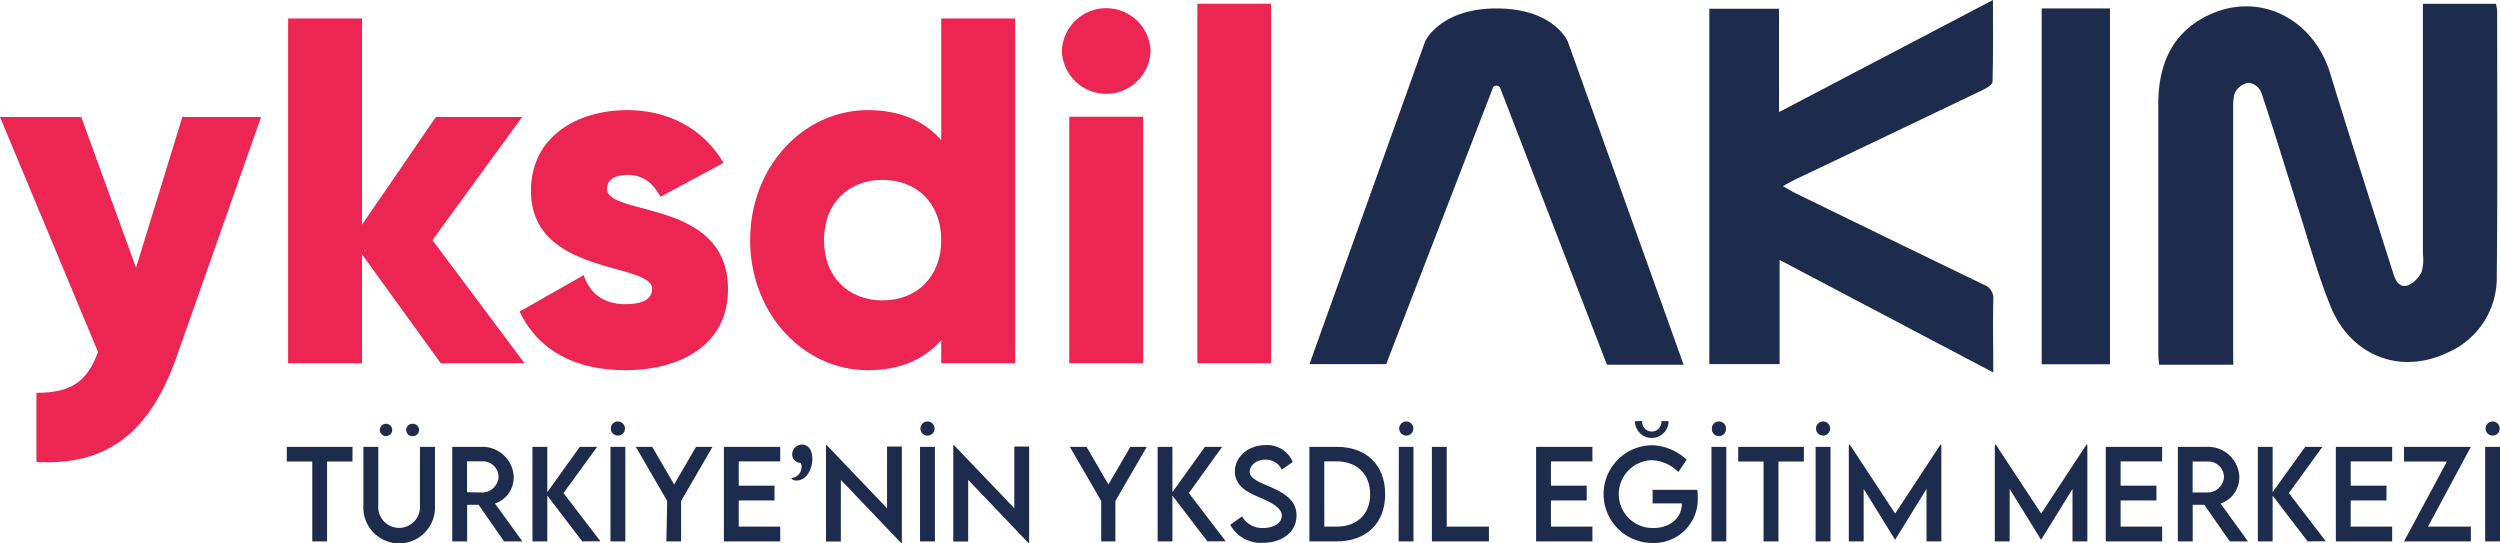
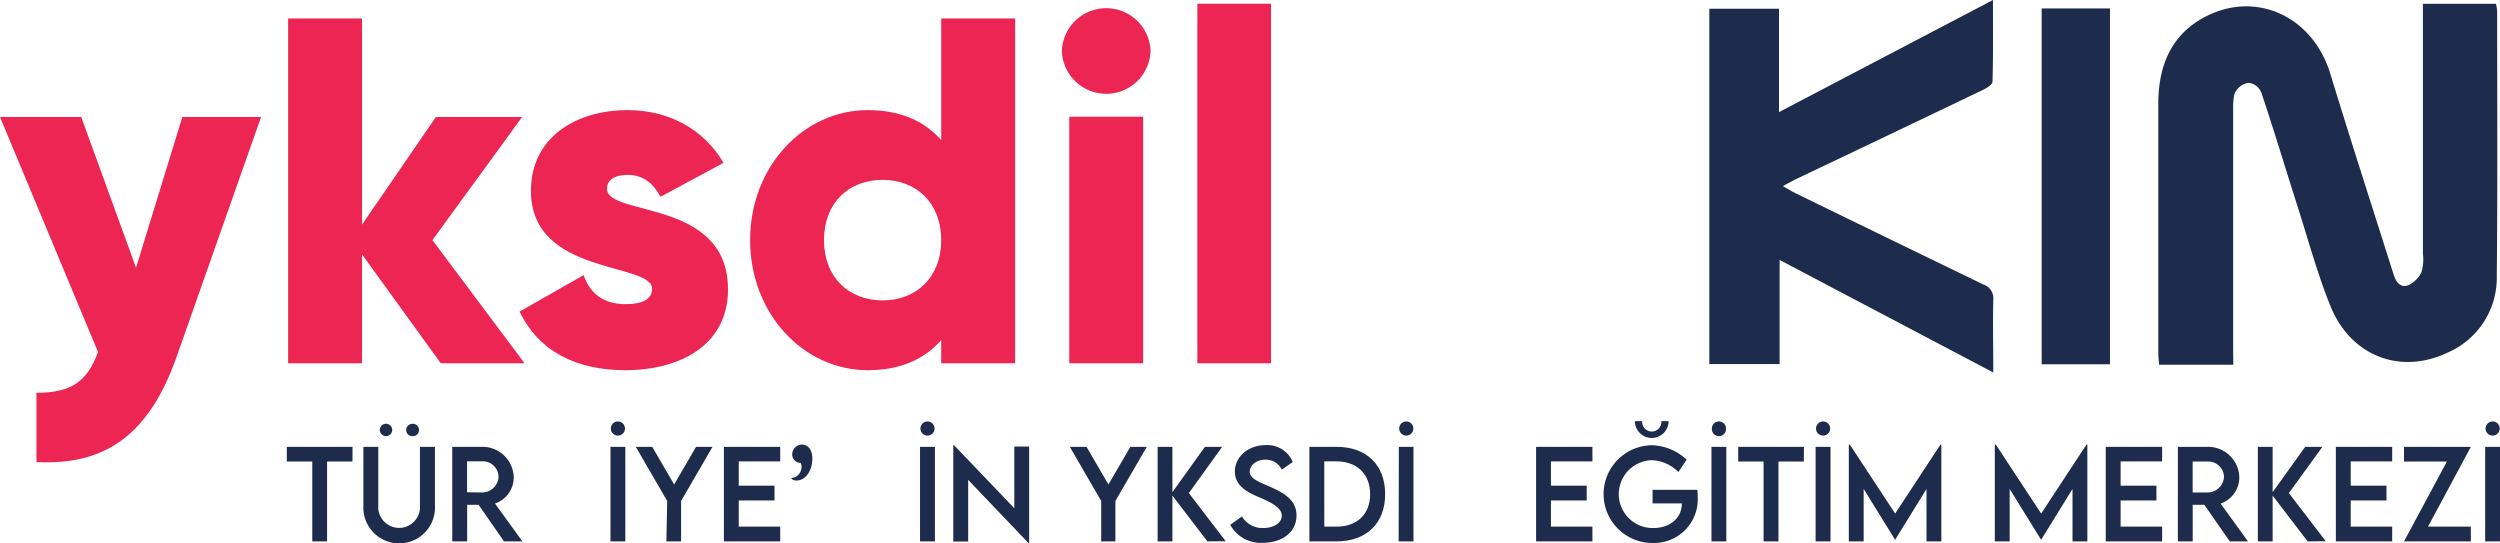
<svg xmlns="http://www.w3.org/2000/svg" viewBox="0 0 456.32 99.15">
  <defs>
    <style>.cls-1,.cls-3{fill:#1d2c4d;}.cls-2{fill:#ec2552;}.cls-3{fill-rule:evenodd;}</style>
  </defs>
  <g id="Layer_2" data-name="Layer 2">
    <g id="Layer_1-2" data-name="Layer 1">
      <path class="cls-1" d="M64.33,84.24H59.7V98.82H57V84.24H52.35V81.56h12Z" />
      <path class="cls-1" d="M66.33,92.28V81.56h2.72V92.27a3.81,3.81,0,1,0,7.6,0V81.56h2.74V92.28a6.54,6.54,0,1,1-13.06,0Zm3-13.79a1.13,1.13,0,1,1,1.12,1.12A1.14,1.14,0,0,1,69.33,78.49Zm4.81,0a1.14,1.14,0,0,1,1.11-1.13,1.13,1.13,0,1,1,0,2.25A1.12,1.12,0,0,1,74.14,78.49Z" />
      <path class="cls-1" d="M92,98.82l-4.64-6.68H85.27v6.68H82.55V81.56h5.37a5.71,5.71,0,0,1,5.85,5.54,5.05,5.05,0,0,1-3.42,4.81l5,6.91Zm-4-8.93A3,3,0,0,0,91,87a2.88,2.88,0,0,0-3-2.8H85.25v5.65Z" />
-       <path class="cls-1" d="M106.28,98.82,99.9,90.47v8.35H97.19V81.56H99.9v8.27l5.93-8.27H109L102.85,90l6.74,8.79Z" />
      <path class="cls-1" d="M111.43,81.56h2.71V98.82h-2.71Zm.07-3.23a1.29,1.29,0,1,1,2.57,0,1.29,1.29,0,0,1-2.57,0Z" />
      <path class="cls-1" d="M121.78,91.44l-5.73-9.88h3l4,6.87,4-6.87h3l-5.73,9.88v7.38h-2.69Z" />
      <path class="cls-1" d="M134.84,84.22v4.43h6.53v2.7h-6.53v4.77h7.57v2.7H132.13V81.56h10.28v2.66Z" />
      <path class="cls-1" d="M144.44,87.25a2,2,0,0,0,1.86-2,1.21,1.21,0,0,0-.18-.76,1.54,1.54,0,0,1-1.52-1.54,1.79,1.79,0,0,1,1.8-1.8c1,0,1.87.84,1.87,2.56,0,2.18-1.22,4-2.9,4C144.78,87.72,144.44,87.4,144.44,87.25Z" />
-       <path class="cls-1" d="M164.61,81.51V99.12h-.13l-11-11.53V98.85h-2.71V81.26h.14l11,11.51V81.51Z" />
      <path class="cls-1" d="M167.93,81.56h2.72V98.82h-2.72Zm.08-3.23a1.29,1.29,0,1,1,2.57,0,1.29,1.29,0,0,1-2.57,0Z" />
      <path class="cls-1" d="M187.85,81.51V99.12h-.13l-11-11.53V98.85H174V81.26h.14l11,11.51V81.51Z" />
      <path class="cls-1" d="M201,91.44l-5.73-9.88h3.05l4,6.87,4-6.87h3l-5.73,9.88v7.38H201Z" />
      <path class="cls-1" d="M220.39,98.82,214,90.47v8.35h-2.7V81.56H214v8.27l5.93-8.27h3.15L217,90l6.73,8.79Z" />
      <path class="cls-1" d="M224.55,95.79l2.14-1.53a4.33,4.33,0,0,0,3.87,2.12c1.94,0,3.4-.93,3.4-2.25,0-1.59-2.27-2.56-4.28-3.43s-4.28-2-4.28-4.66,2.46-4.79,5.56-4.79a5,5,0,0,1,5,3.08l-2,1.39a3.22,3.22,0,0,0-3-1.82c-1.59,0-2.85,1-2.85,2.21s1.59,1.83,3.69,2.73c2.73,1.2,4.85,2.52,4.85,5.24,0,3.06-2.65,5-6.16,5A6.35,6.35,0,0,1,224.55,95.79Z" />
      <path class="cls-1" d="M252.83,90.21c0,5.3-3.41,8.61-8.9,8.61H239V81.56h4.92C249.42,81.54,252.83,84.87,252.83,90.21Zm-2.74,0c0-3.66-2.38-6-6.17-6h-2.2V96.12H244C247.72,96.12,250.09,93.84,250.09,90.2Z" />
      <path class="cls-1" d="M255.33,81.56H258V98.82h-2.71Zm.07-3.23a1.29,1.29,0,1,1,2.57,0,1.29,1.29,0,0,1-2.57,0Z" />
-       <path class="cls-1" d="M271.77,96.12v2.7H261.36V81.56h2.71V96.12Z" />
      <path class="cls-1" d="M283.09,84.22v4.43h6.53v2.7h-6.53v4.77h7.57v2.7H280.38V81.56h10.28v2.66Z" />
      <path class="cls-1" d="M309.89,90.75a8,8,0,0,1-8.22,8.36,8.92,8.92,0,1,1-.1-17.84,9.65,9.65,0,0,1,6.29,2.64l-1.51,2.25A7.2,7.2,0,0,0,301.54,84a6.19,6.19,0,1,0,.25,12.38c3,0,5.19-1.81,5.19-4.44v-.06h-5.34V89.4h8.17A13.45,13.45,0,0,1,309.89,90.75ZM298.42,76.87h1.32a1.76,1.76,0,1,0,3.51,0h1.31a3.07,3.07,0,1,1-6.14,0Z" />
      <path class="cls-1" d="M312.39,81.56h2.71V98.82h-2.71Zm.08-3.23a1.29,1.29,0,1,1,2.57,0,1.29,1.29,0,0,1-1.29,1.28A1.28,1.28,0,0,1,312.47,78.33Z" />
      <path class="cls-1" d="M329.25,84.24h-4.63V98.82H321.9V84.24h-4.63V81.56h12Z" />
      <path class="cls-1" d="M331.4,81.56h2.72V98.82H331.4Zm.08-3.23a1.29,1.29,0,1,1,2.57,0,1.29,1.29,0,0,1-2.57,0Z" />
      <path class="cls-1" d="M354.35,81.18V98.82h-2.71V89.25l-5.73,9.28h0l-5.74-9.29v9.58h-2.71V81.18h.2l8.26,12.56,8.25-12.56Z" />
      <path class="cls-1" d="M381,81.18V98.82h-2.71V89.25l-5.73,9.28h0l-5.74-9.29v9.58h-2.71V81.18h.2l8.26,12.56,8.25-12.56Z" />
      <path class="cls-1" d="M387.07,84.22v4.43h6.54v2.7h-6.54v4.77h7.58v2.7H384.36V81.56h10.29v2.66Z" />
      <path class="cls-1" d="M407,98.82l-4.65-6.68h-2.12v6.68h-2.71V81.56h5.37a5.71,5.71,0,0,1,5.85,5.54,5.05,5.05,0,0,1-3.42,4.81l5,6.91Zm-4.06-8.93a3,3,0,0,0,3-2.85,2.88,2.88,0,0,0-3-2.8h-2.72v5.65Z" />
      <path class="cls-1" d="M421.21,98.82l-6.39-8.35v8.35h-2.7V81.56h2.7v8.27l5.94-8.27h3.15L417.78,90l6.74,8.79Z" />
      <path class="cls-1" d="M429.07,84.22v4.43h6.53v2.7h-6.53v4.77h7.57v2.7H426.36V81.56h10.28v2.66Z" />
      <path class="cls-1" d="M446.63,84.24H438.8V81.56H451l-7.82,14.56H451v2.7H438.8Z" />
      <path class="cls-1" d="M453.61,81.56h2.71V98.82h-2.71Zm.08-3.23a1.29,1.29,0,1,1,2.57,0,1.29,1.29,0,0,1-2.57,0Z" />
      <path class="cls-2" d="M47.65,21.36,32.28,65c-5,14.29-13,20-25.63,19.33V71.7c6.3,0,9.26-2,11.24-7.46L0,21.36H14.83l10,27.51,8.45-27.51Z" />
      <path class="cls-2" d="M80.46,66.31,66.08,46.44V66.31H52.59V3.37H66.08V41L79.56,21.36H95.3L78.93,43.83,95.75,66.31Z" />
      <path class="cls-2" d="M132.88,52.82c0,10.34-9,14.75-18.71,14.75-9,0-15.82-3.42-19.33-10.7l11.69-6.65c1.17,3.41,3.69,5.3,7.64,5.3,3.24,0,4.86-1,4.86-2.79,0-4.94-22.12-2.33-22.12-17.89,0-9.8,8.27-14.74,17.62-14.74,7.29,0,13.76,3.23,17.54,9.62l-11.51,6.2c-1.26-2.34-3.06-4-6-4-2.33,0-3.77.9-3.77,2.52C110.76,39.61,132.88,36.19,132.88,52.82Z" />
      <path class="cls-2" d="M185.29,3.37V66.31H171.8V62.08c-3,3.42-7.37,5.49-13.39,5.49-11.78,0-21.49-10.34-21.49-23.74s9.71-23.73,21.49-23.73c6,0,10.42,2.07,13.39,5.48V3.37ZM171.8,43.83c0-6.74-4.49-11-10.7-11s-10.7,4.23-10.7,11,4.5,11,10.7,11S171.8,50.57,171.8,43.83Z" />
      <path class="cls-2" d="M193.82,9.31a8.1,8.1,0,0,1,16.19,0,8.1,8.1,0,0,1-16.19,0Zm1.35,12h13.49v45H195.17Z" />
      <path class="cls-2" d="M218.55.68H232V66.31H218.55Z" />
      <path class="cls-3" d="M407.64,66.57H394.1c-.05-.7-.15-1.38-.15-2.06q0-22.86,0-45.74C394,12,396.27,6.27,402.63,3c9.31-4.77,19.55.09,22.71,10.43,3.74,12.25,7.69,24.43,11.55,36.64.42,1.33,1.18,2.53,2.67,2A5,5,0,0,0,442,49.64a8.1,8.1,0,0,0,.25-3.29q0-21.33,0-42.65v-3h13.32A6.61,6.61,0,0,1,455.8,2c0,16.12.1,32.25-.07,48.37a14.86,14.86,0,0,1-9,14c-8.6,4.09-17.63.63-21.34-8.46-2.29-5.63-3.89-11.53-5.74-17.33-2.28-7.15-4.44-14.34-6.82-21.46a2.84,2.84,0,0,0-2.38-2,3.23,3.23,0,0,0-2.65,2.22,12.09,12.09,0,0,0-.19,2.56q0,21.92,0,43.84Z" />
      <path class="cls-3" d="M324.72,1.59V20.46L363.77,0c0,5.18.06,10.05-.08,14.91,0,.53-1.08,1.18-1.78,1.51Q345,24.53,328.06,32.58c-.77.37-1.51.79-2.64,1.39,1,.56,1.69,1,2.42,1.35Q344.9,43.65,362,51.92a2.65,2.65,0,0,1,1.83,2.85c-.1,4.25,0,8.51,0,13.22l-39-20.54v19H312V1.59Z" />
      <path class="cls-3" d="M372.66,1.54h12.47V66.49H372.66Z" />
-       <path class="cls-1" d="M273.16,1.54c-10.19,0-12.94,5.86-13,5.92l-21.14,59h14L272.51,16a.59.59,0,0,1,.41-.36l.11,0a.5.5,0,0,1,.21,0,.75.75,0,0,1,.57.38l19.5,50.55h14l-21.15-59C285.92,7,283.13,1.54,273.16,1.54Z" />
    </g>
  </g>
</svg>